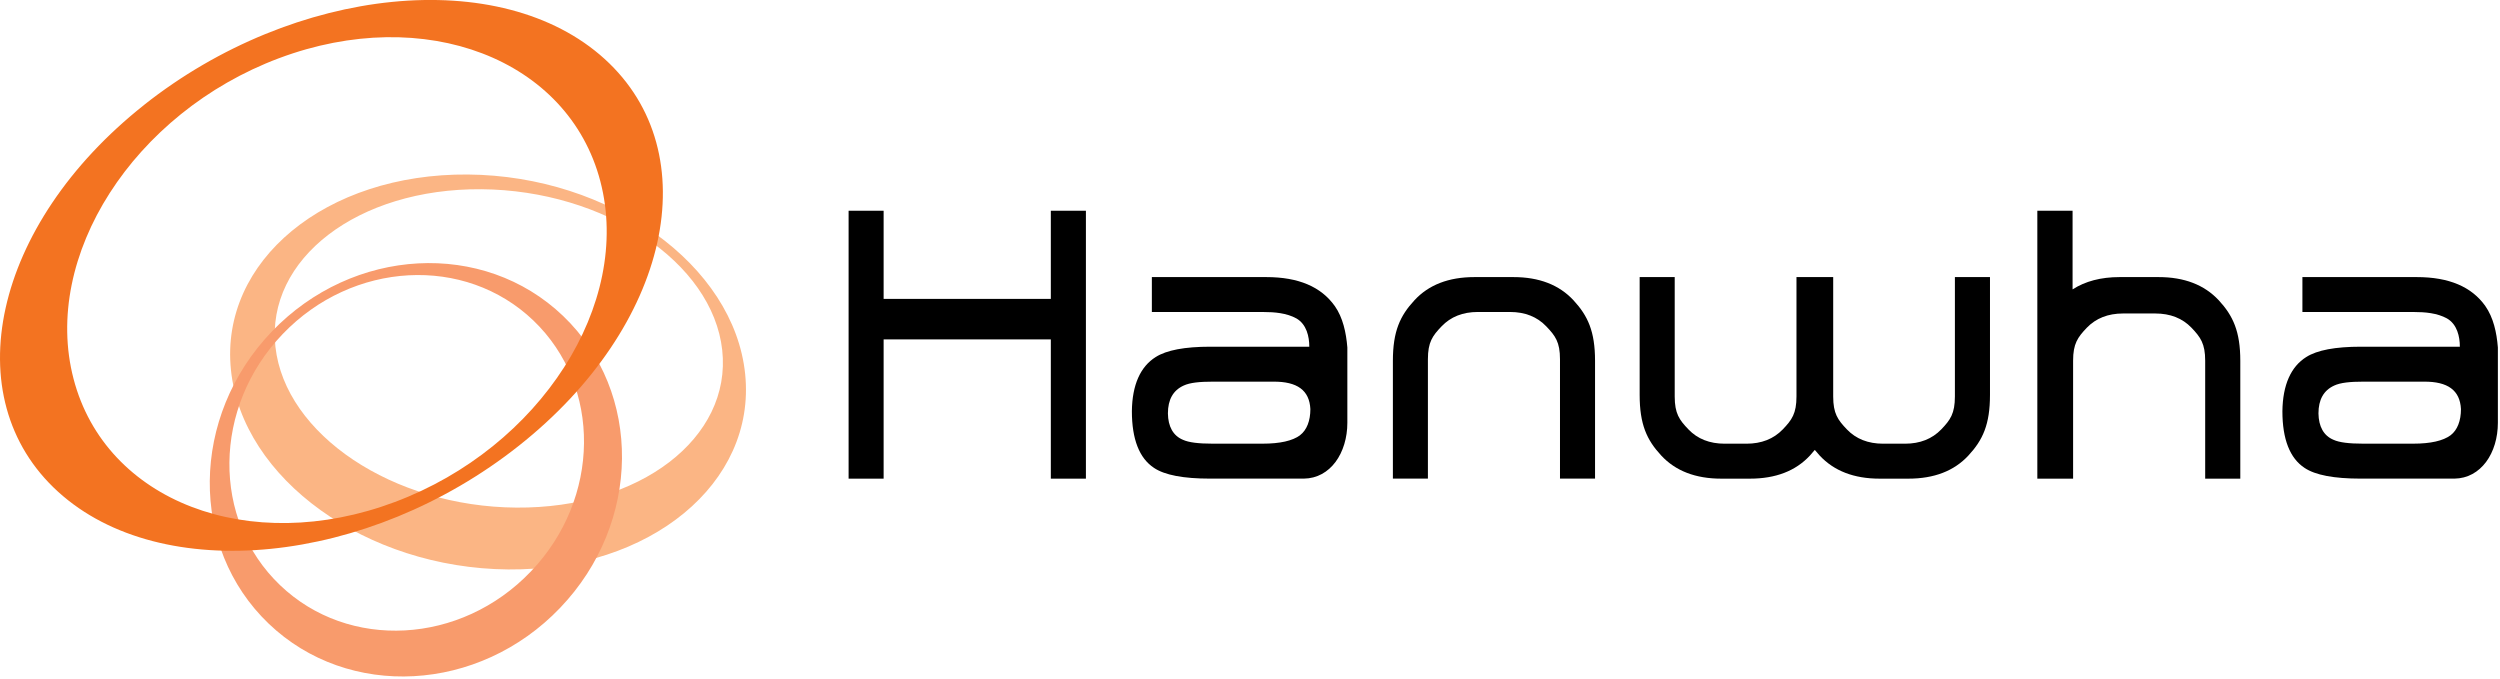
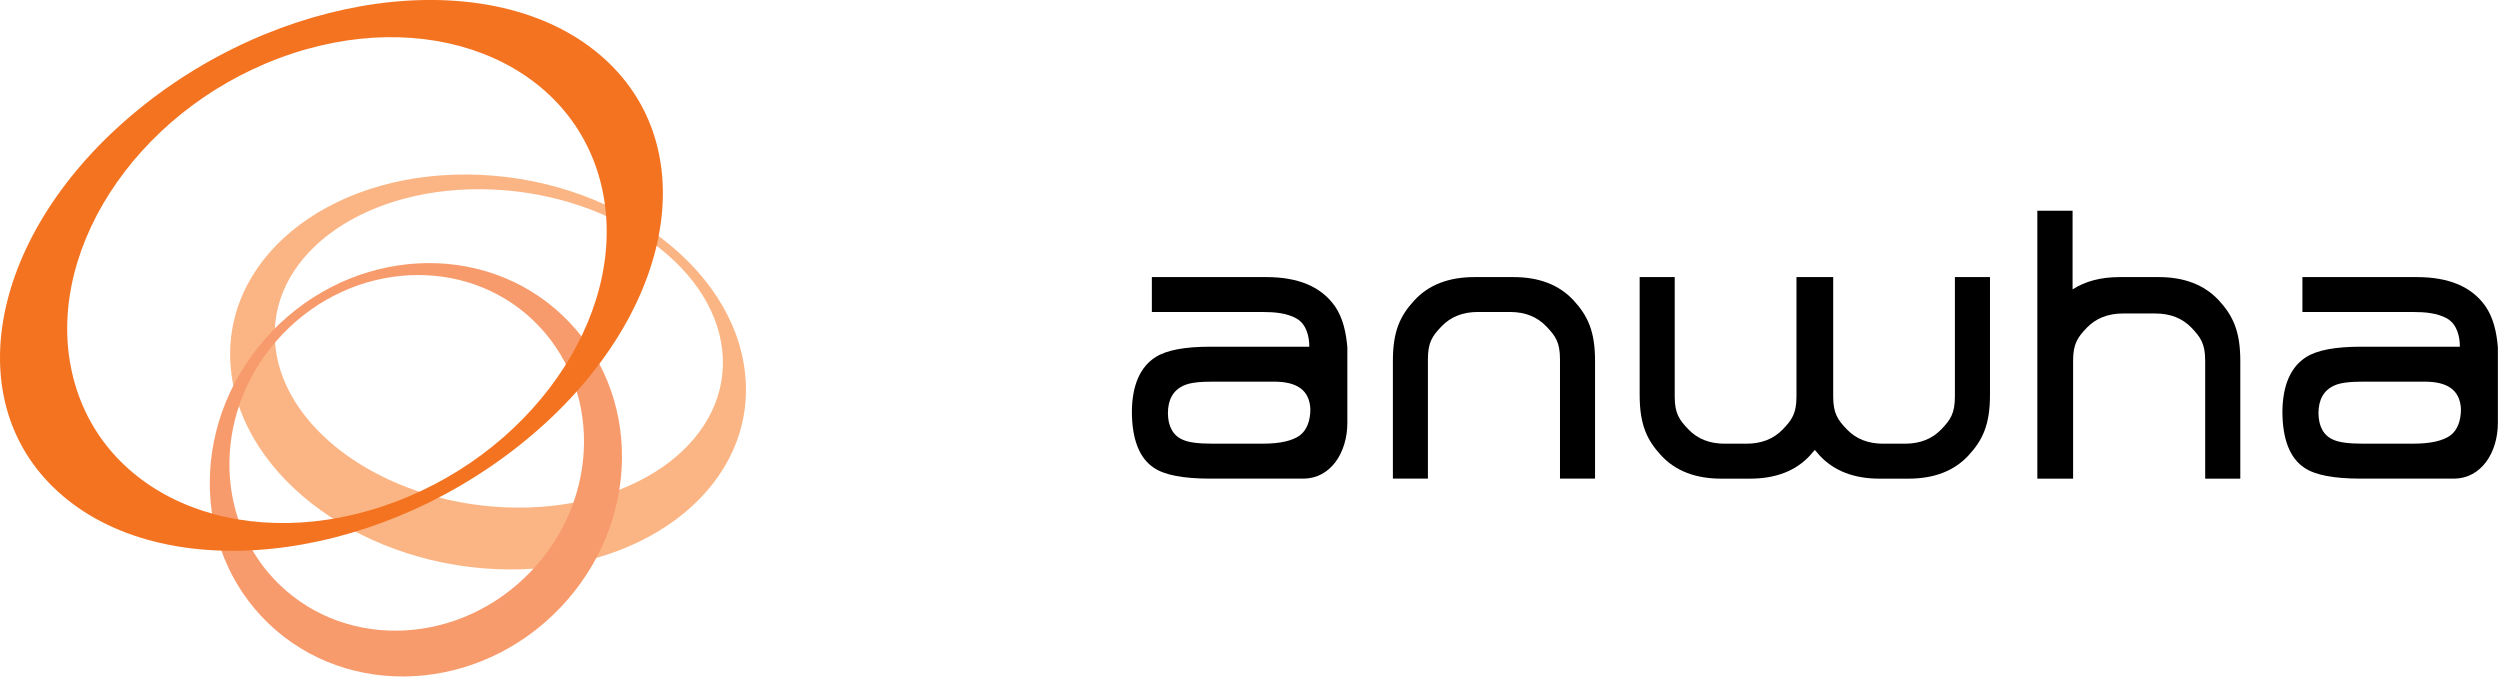
<svg xmlns="http://www.w3.org/2000/svg" width="766" height="208" viewBox="0 0 766 208" fill="none">
  <g clip-path="url(#clip0_1705_15089)">
    <path d="M84.389 106.26C81.429 79.3 109.669 57.69 147.479 57.98C185.269 58.28 218.329 80.36 221.289 107.27C224.249 134.23 196.029 155.82 158.219 155.53C120.419 155.26 87.359 133.17 84.389 106.25M228.319 114.62C224.909 81.2 186.859 53.83 143.359 53.47C99.829 53.11 67.339 79.91 70.759 113.32C74.169 146.74 112.219 174.11 155.719 174.48C199.229 174.83 231.739 148.03 228.319 114.62Z" fill="#FBB584" />
    <path d="M162.627 175.13C141.217 197.55 106.797 199.4 85.807 179.29C64.807 159.2 65.167 124.75 86.607 102.36C108.047 79.97 142.447 78.11 163.437 98.21C184.417 118.31 184.067 152.77 162.627 175.13ZM83.227 101.65C58.317 127.66 57.907 167.7 82.317 191.08C106.717 214.43 146.717 212.28 171.617 186.25C196.537 160.23 196.947 120.18 172.537 96.81C148.137 73.45 108.147 75.61 83.227 101.64" fill="#F89B6C" />
    <path d="M85.508 17.83C130.088 1.13 174.158 18.03 183.948 55.56C193.758 93.13 165.558 137.12 120.988 153.81C76.408 170.54 32.328 153.63 22.538 116.08C12.718 78.53 40.928 34.55 85.498 17.83M44.108 32.19C-2.132 68.8 -13.902 121.87 17.808 150.68C49.528 179.51 112.728 173.19 158.988 136.57C205.238 99.97 217.018 46.92 185.278 18.08C153.548 -10.75 90.348 -4.44 44.098 32.18" fill="#F37321" />
-     <path d="M332.722 146.66H321.972V103.99H270.742V146.66H260.012V64.57H270.742V91.58H321.972V64.57H332.722V146.66Z" fill="black" />
    <path d="M463.731 84.9C471.601 84.9 477.731 87.28 482.121 92.01C486.511 96.76 488.721 101.53 488.721 110.55V146.65H477.981V110.06C477.981 104.84 476.571 102.9 473.771 99.99C470.981 97.07 467.271 95.59 462.671 95.59H452.811C448.201 95.59 444.501 97.06 441.701 99.99C438.911 102.9 437.511 104.83 437.511 110.06V146.65H426.781V110.55C426.781 101.53 428.971 96.76 433.381 92.01C437.731 87.28 443.881 84.9 451.751 84.9H463.721H463.731Z" fill="black" />
    <path d="M598.981 84.9V121.48C598.981 126.7 597.601 128.65 594.801 131.57C591.981 134.48 588.301 135.95 583.691 135.95H576.981C572.391 135.95 568.671 134.48 565.891 131.57C563.091 128.65 561.691 126.7 561.691 121.48V84.9H550.441V121.48C550.441 126.7 549.041 128.65 546.241 131.57C543.431 134.48 539.731 135.95 535.111 135.95H528.441C523.831 135.95 520.121 134.48 517.341 131.57C514.531 128.65 513.131 126.7 513.131 121.48V84.9H502.391V120.99C502.391 130.04 504.581 134.81 508.991 139.56C513.371 144.29 519.521 146.66 527.391 146.66H536.181C544.051 146.66 550.191 144.3 554.581 139.56C555.101 139 555.601 138.41 556.051 137.85C556.511 138.41 557.021 138.99 557.531 139.56C561.931 144.29 568.061 146.66 575.921 146.66H584.731C592.601 146.66 598.741 144.3 603.131 139.56C607.541 134.81 609.731 130.04 609.731 120.99V84.9H598.971H598.981Z" fill="black" />
    <path d="M679.808 91.99C675.408 87.27 669.258 84.9 661.408 84.9H649.438C643.708 84.9 638.928 86.17 635.038 88.67V64.57H624.238V146.66H635.198V110.51C635.198 105.32 636.598 103.35 639.388 100.43C642.198 97.52 645.898 96.05 650.508 96.05H660.358C664.968 96.05 668.688 97.51 671.488 100.43C674.258 103.34 675.668 105.31 675.668 110.51V146.66H686.428V110.57C686.428 101.53 684.208 96.76 679.828 92L679.808 91.99Z" fill="black" />
    <path d="M761.498 93.76C757.308 87.86 750.358 84.9 740.518 84.9H705.458V95.6H739.628C742.998 95.6 746.758 95.91 749.758 97.57C752.878 99.37 753.698 103.14 753.698 106.23H723.368C715.538 106.23 709.958 107.28 706.628 109.4C701.978 112.32 699.428 117.86 699.328 126.01C699.328 134.57 701.618 140.41 706.128 143.37C709.418 145.57 715.128 146.65 723.258 146.65H752.008C756.128 146.61 759.438 144.61 761.728 141.55C764.078 138.41 765.348 134.1 765.348 129.56V106.47C764.988 101.88 763.978 97.29 761.488 93.75L761.498 93.76ZM750.868 133.36C748.578 135.06 744.748 135.94 739.428 135.94H723.998C719.708 135.94 716.728 135.56 714.998 134.76C711.958 133.51 710.438 130.65 710.378 126.68C710.378 122.45 711.958 119.62 715.188 118.14C717.128 117.23 720.098 116.94 724.118 116.94H742.708C750.008 116.89 753.738 119.57 754.038 125.34C754.038 128.91 752.948 131.77 750.878 133.35L750.868 133.36Z" fill="black" />
    <path d="M408.969 93.76C404.779 87.86 397.839 84.9 387.999 84.9H352.929V95.6H387.099C390.479 95.6 394.239 95.91 397.229 97.57C400.349 99.37 401.169 103.14 401.169 106.23H370.839C363.009 106.23 357.429 107.28 354.099 109.4C349.449 112.32 346.899 117.86 346.809 126.01C346.809 134.57 349.089 140.41 353.599 143.37C356.889 145.57 362.599 146.65 370.739 146.65H399.469C403.599 146.61 406.909 144.61 409.199 141.55C411.539 138.41 412.829 134.1 412.829 129.56V106.47C412.459 101.88 411.459 97.29 408.969 93.75V93.76ZM398.339 133.36C396.049 135.06 392.219 135.94 386.899 135.94H371.469C367.169 135.94 364.199 135.56 362.469 134.76C359.429 133.51 357.899 130.65 357.849 126.68C357.849 122.45 359.429 119.62 362.659 118.14C364.599 117.23 367.579 116.94 371.589 116.94H390.169C397.469 116.89 401.209 119.57 401.499 125.34C401.499 128.91 400.409 131.77 398.329 133.35L398.339 133.36Z" fill="black" />
  </g>
  <defs>
    <clipPath id="clip0_1705_15089">
      <rect width="765.35" height="207.28" fill="white" />
    </clipPath>
  </defs>
</svg>